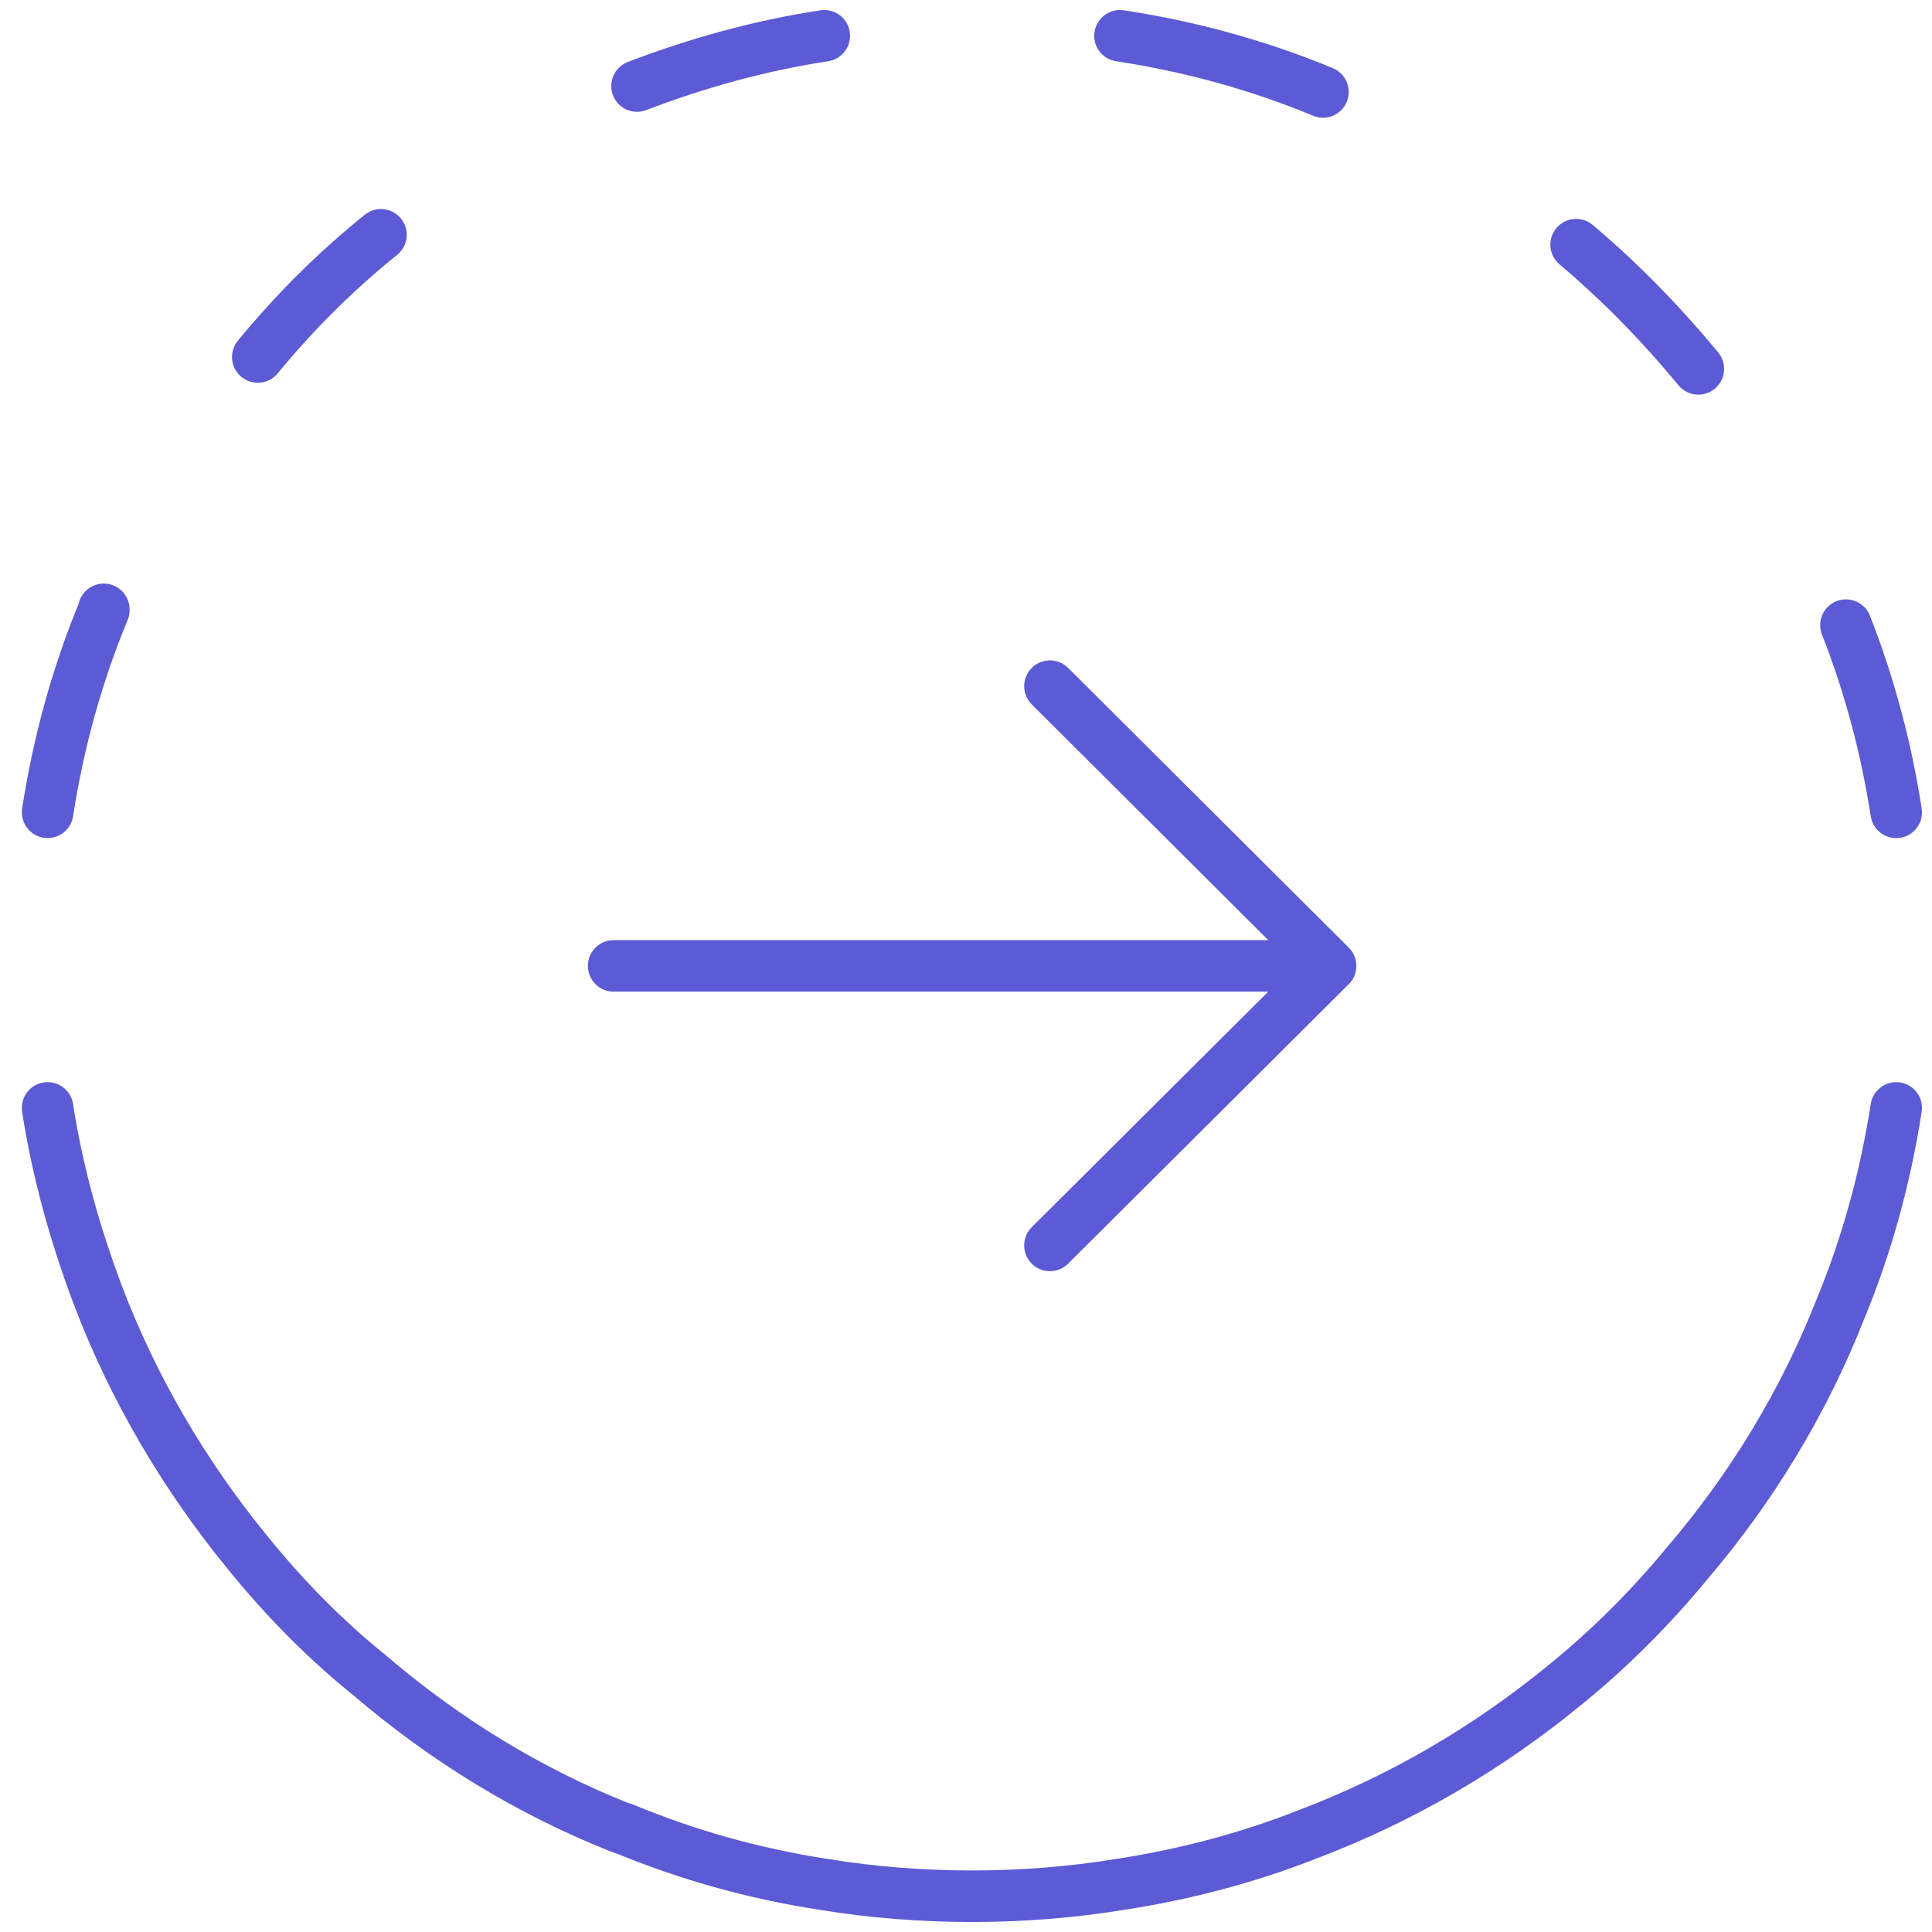
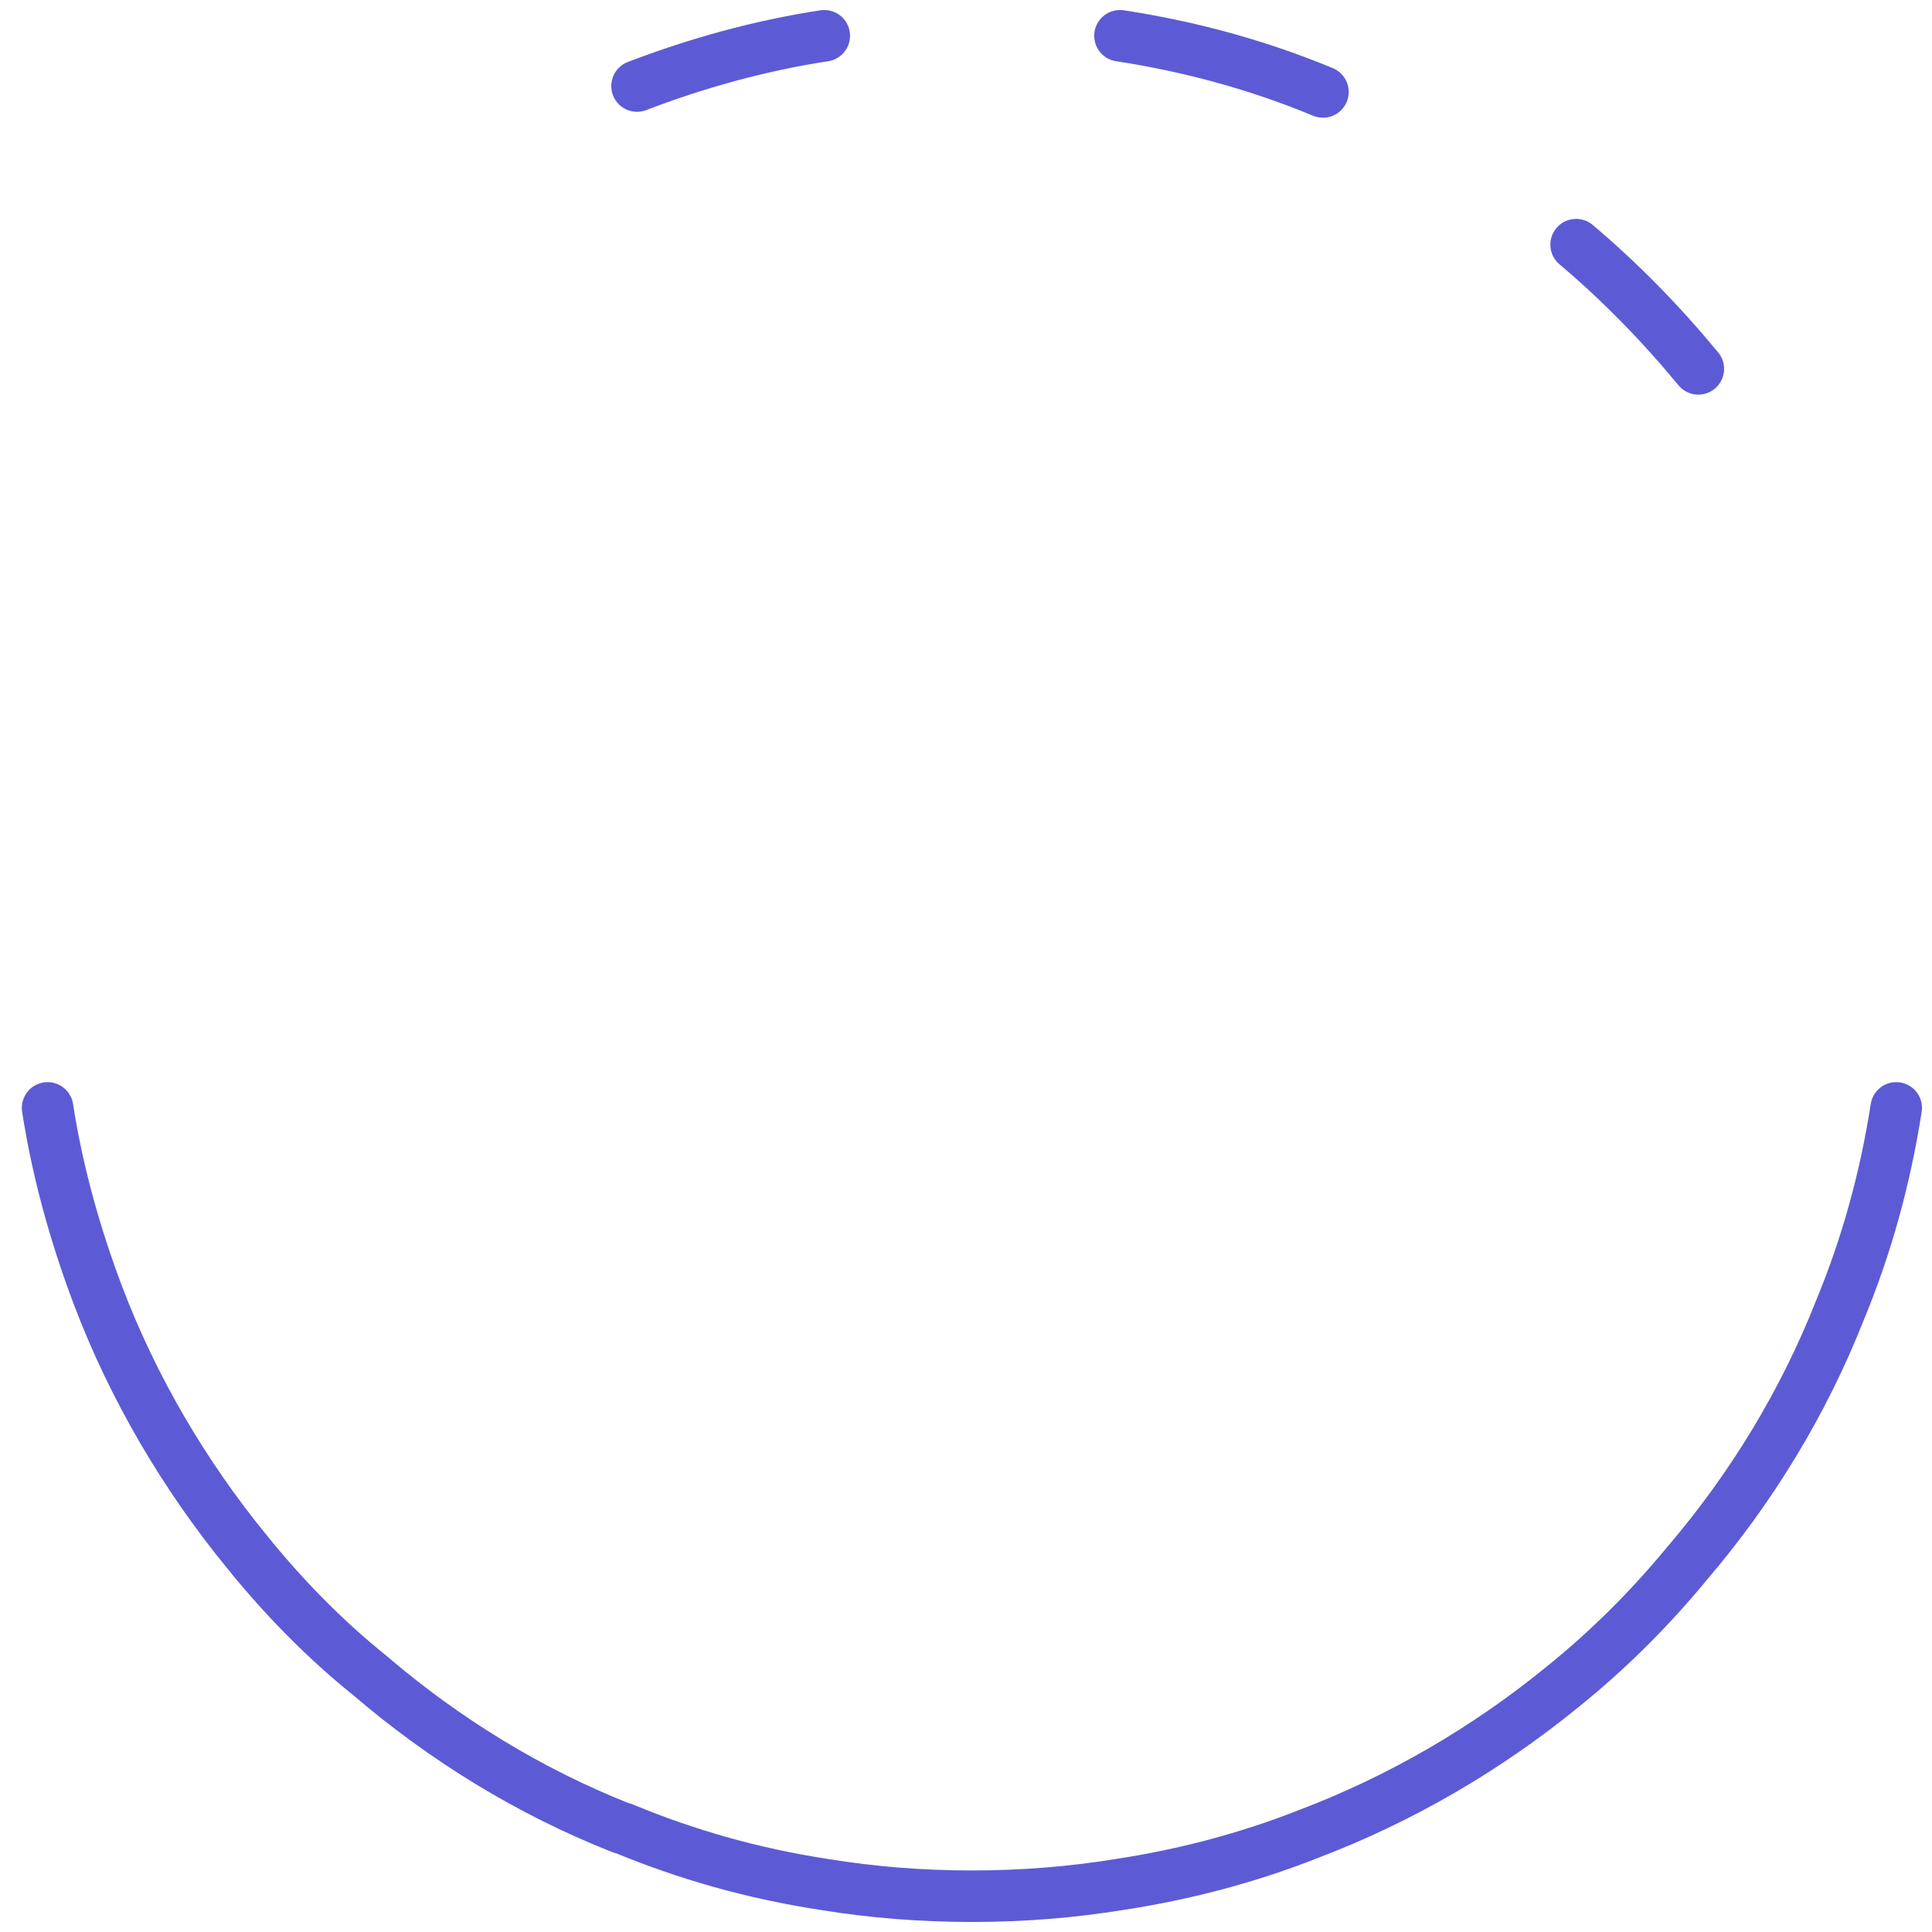
<svg xmlns="http://www.w3.org/2000/svg" width="54" height="54" viewBox="0 0 54 54" fill="none">
-   <path d="M7.205 9.979C8.224 8.738 9.381 7.582 10.648 6.563" stroke="#5C5BD5" stroke-width="1.44" stroke-linecap="round" stroke-linejoin="round" />
  <path d="M17.805 2.405C19.459 1.771 21.221 1.277 23.039 1" stroke="#5C5BD5" stroke-width="1.44" stroke-linecap="round" stroke-linejoin="round" />
  <path d="M36.977 2.57C35.186 1.827 33.287 1.302 31.304 1" stroke="#5C5BD5" stroke-width="1.44" stroke-linecap="round" stroke-linejoin="round" />
  <path d="M47.469 10.31C46.421 9.042 45.293 7.885 44.053 6.838" stroke="#5C5BD5" stroke-width="1.44" stroke-linecap="round" stroke-linejoin="round" />
-   <path d="M2.901 17.031L2.901 17.059C2.158 18.849 1.633 20.748 1.331 22.704M53 22.706C52.724 20.915 52.254 19.153 51.595 17.472" stroke="#5C5BD5" stroke-width="1.44" stroke-linecap="round" stroke-linejoin="round" />
  <path d="M53 30.966C52.696 32.922 52.173 34.824 51.43 36.614C50.411 39.203 48.95 41.596 47.16 43.691C46.115 44.959 44.956 46.115 43.691 47.135C41.569 48.869 39.172 50.274 36.558 51.266C34.877 51.928 33.114 52.394 31.296 52.671C29.947 52.891 28.57 53 27.165 53C25.76 53 24.383 52.891 23.035 52.671C21.051 52.366 19.205 51.844 17.415 51.101L17.387 51.101C14.798 50.081 12.43 48.621 10.338 46.831C9.07 45.811 7.913 44.627 6.894 43.362C5.159 41.239 3.727 38.815 2.735 36.2C2.101 34.519 1.607 32.757 1.33 30.966" stroke="#5C5BD5" stroke-width="1.44" stroke-linecap="round" stroke-linejoin="round" />
-   <path d="M37.191 26.997L17.152 26.997M37.191 26.997L29.346 19.178M37.191 26.997L29.346 34.81" stroke="#5C5BD5" stroke-width="1.44" stroke-linecap="round" stroke-linejoin="round" />
</svg>